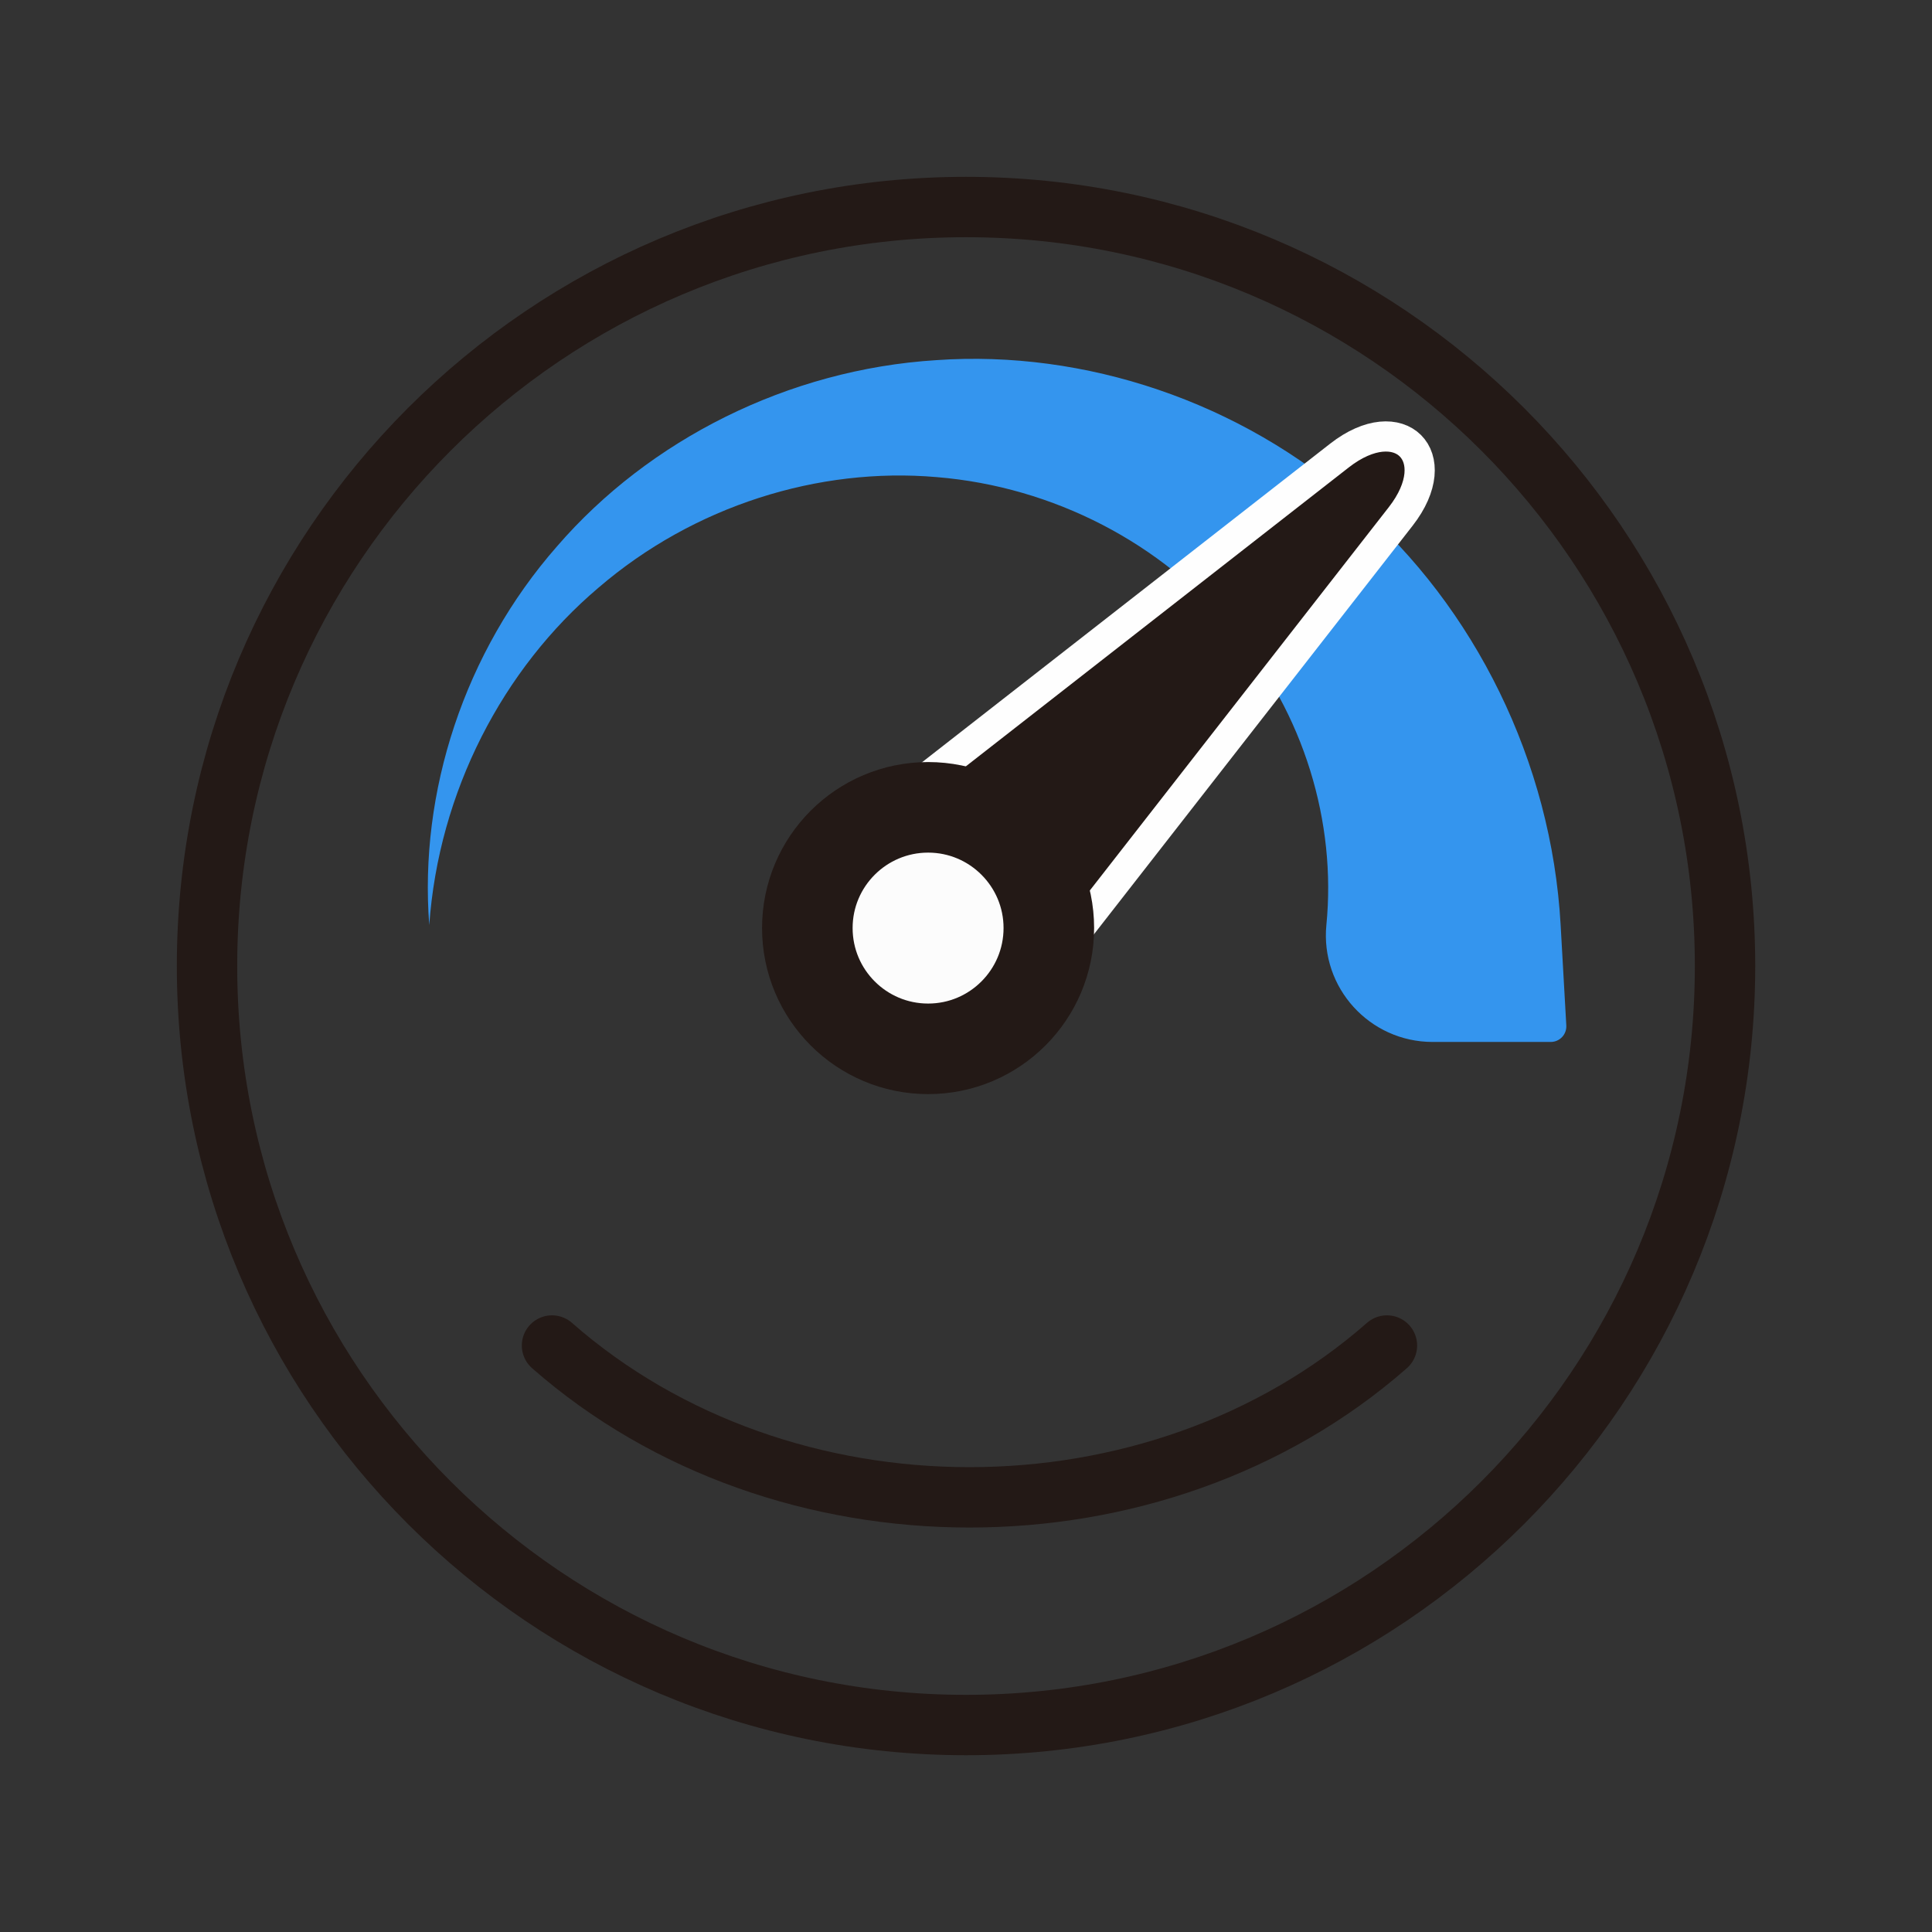
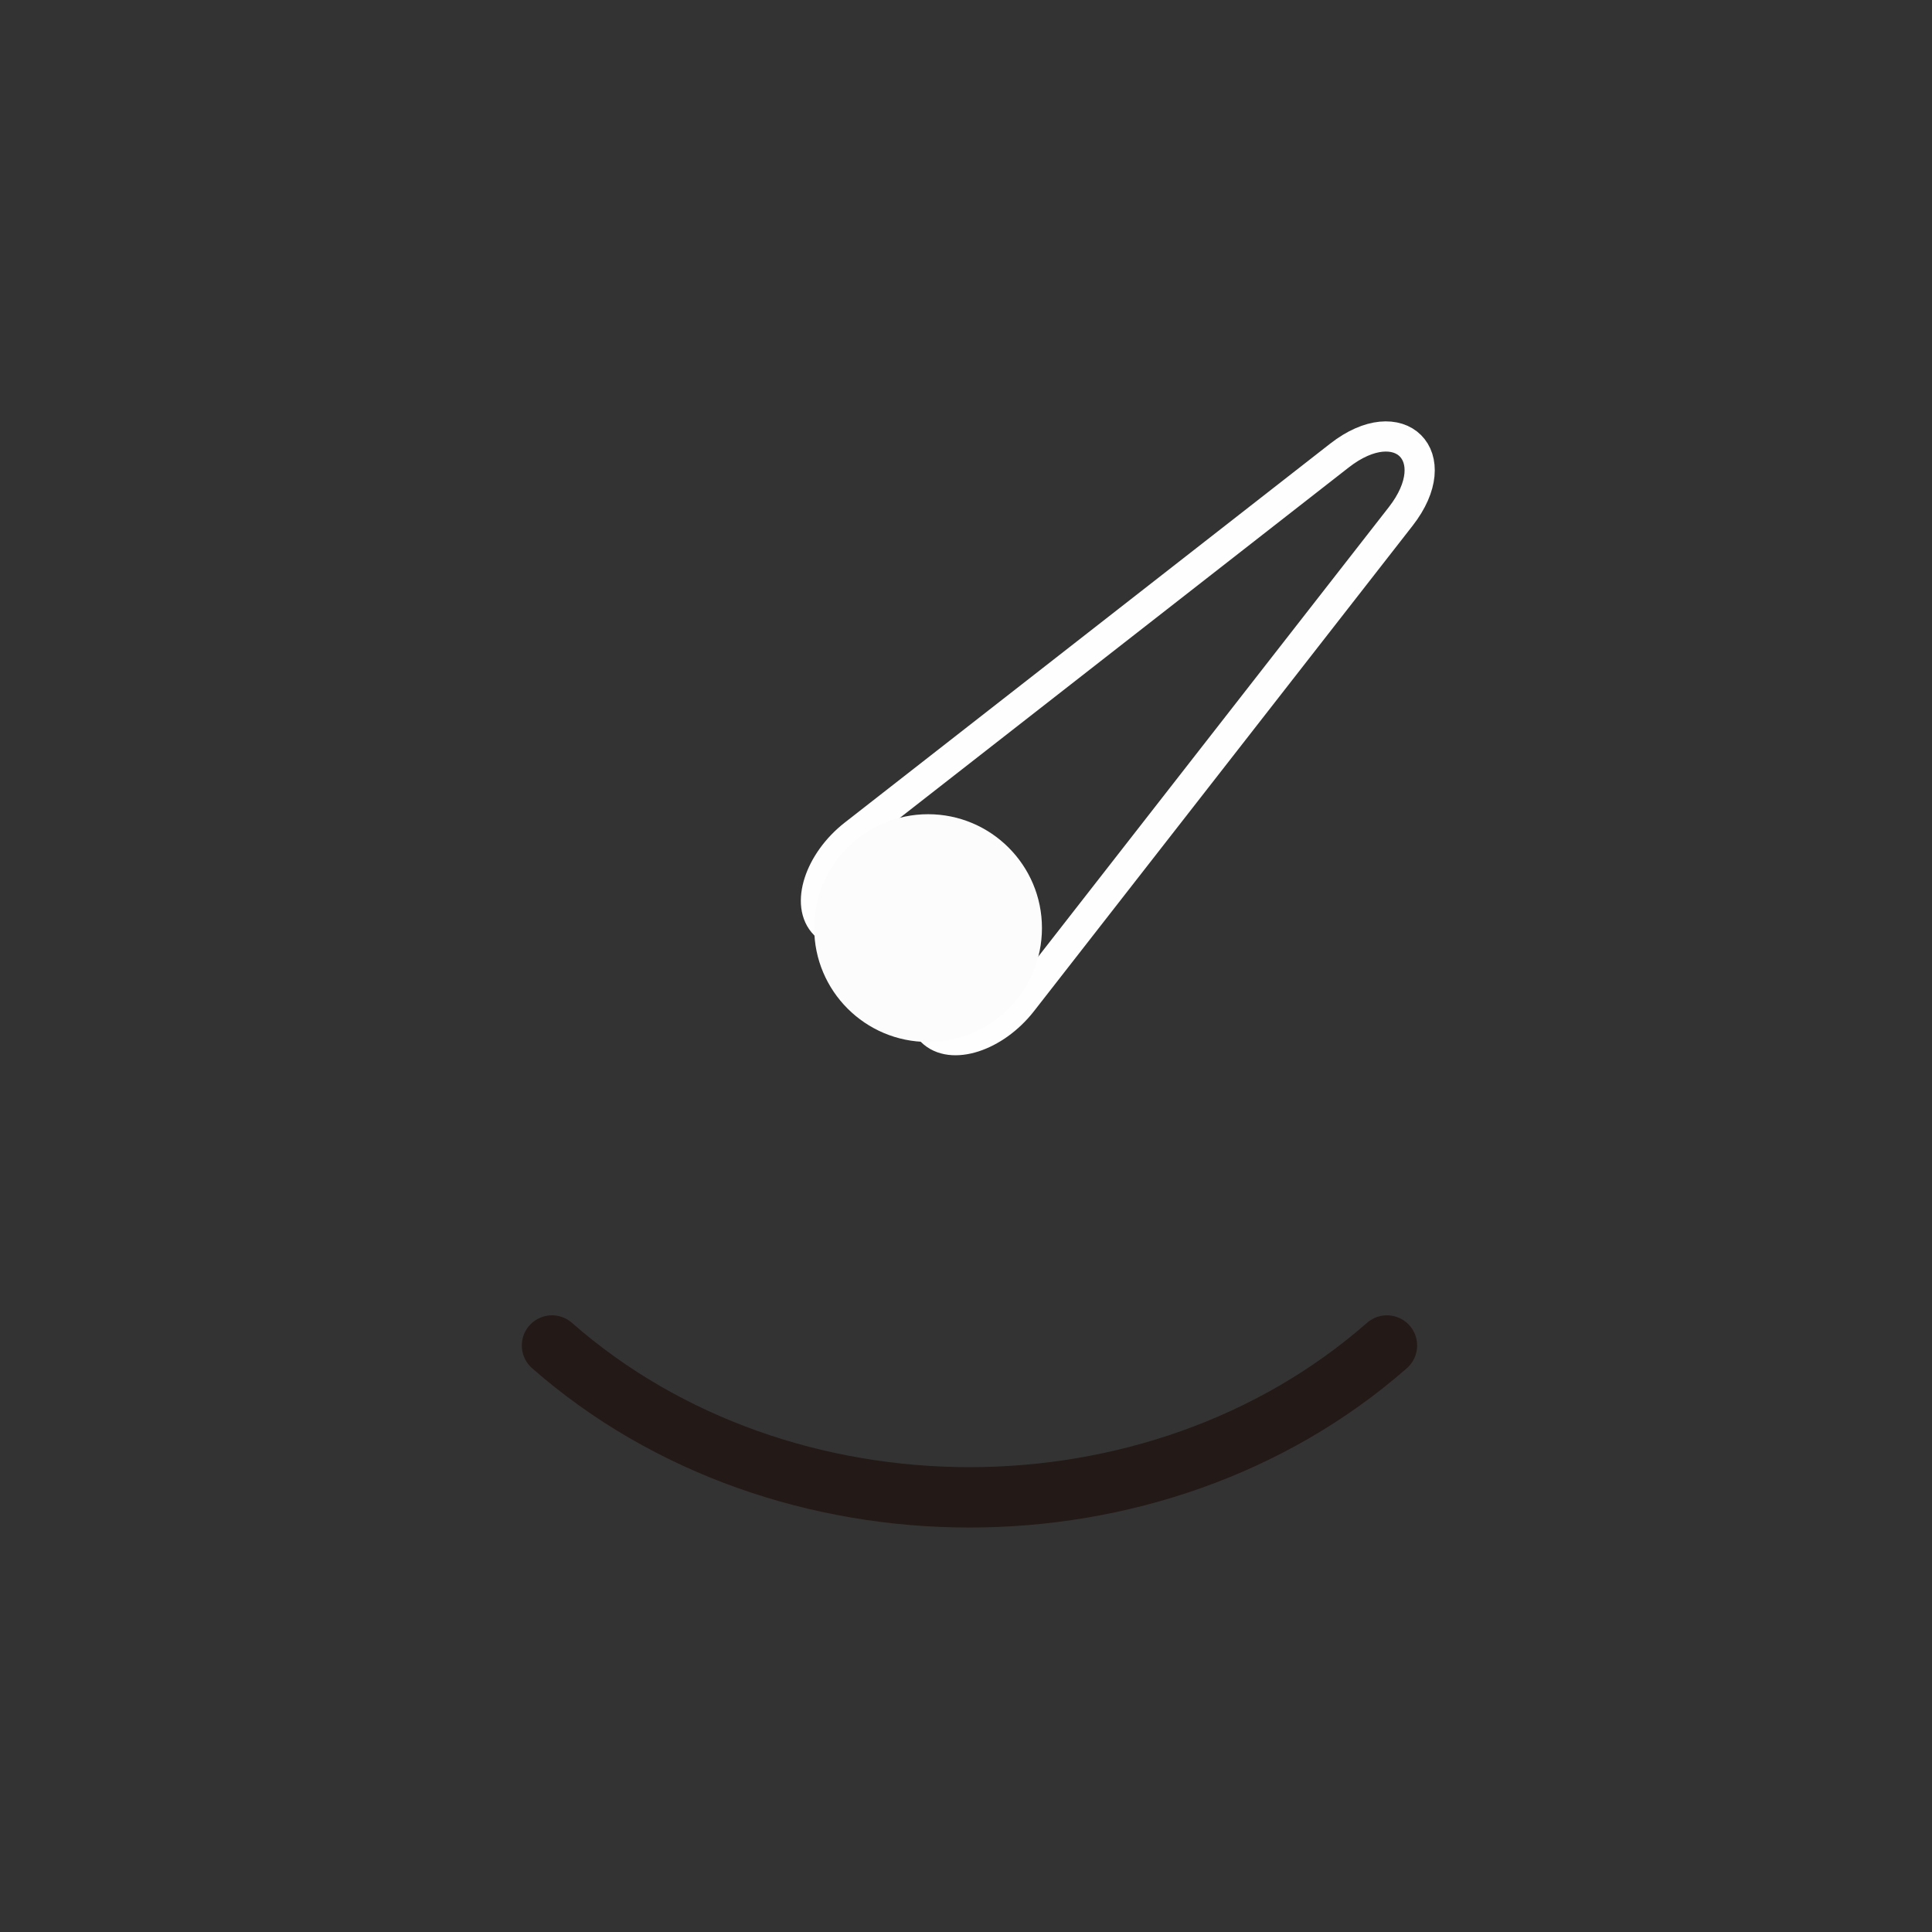
<svg xmlns="http://www.w3.org/2000/svg" width="32px" height="32px" viewBox="0 0 32 32" version="1.1">
  <rect x="0" y="0" width="32" height="32" fill="#333333" stroke="none" />
  <title>首页-测评监测</title>
  <g id="Huluer网页设计" stroke="none" stroke-width="1" fill="none" fill-rule="evenodd">
    <g id="首页1.1" transform="translate(-1200, -1151)">
      <g id="3-教程F&amp;Q" transform="translate(330, 1120)">
        <g id="Demo" transform="translate(870, 31)">
          <g id="demo">
            <g id="首页-测评监测">
              <g id="内容-2" transform="translate(3.429, 3.429)">
                <g id="内容">
-                   <path d="M16.992,6.989 C15.821,5.583 14.035,4.632 12.081,4.473 C10.133,4.305 8.066,4.945 6.484,6.305 C4.897,7.648 3.837,9.689 3.681,11.892 C3.51,9.696 4.258,7.373 5.798,5.619 C7.321,3.857 9.623,2.689 12.081,2.536 C14.532,2.364 17.116,3.218 19.049,4.935 C20.995,6.63 22.269,9.187 22.42,11.892 L22.514,13.556 C22.522,13.705 22.404,13.829 22.256,13.829 L20.3,13.829 C19.255,13.829 18.439,12.929 18.54,11.892 C18.707,10.197 18.173,8.392 16.992,6.989 Z" id="Fill-1" fill="#3495EE" />
-                   <path d="M12.001,13.652 L10.234,11.886 C9.908,11.563 10.141,10.842 10.716,10.393 L18.757,4.116 C19.756,3.336 20.55,4.126 19.771,5.125 L13.497,13.169 C13.047,13.743 12.326,13.977 12.001,13.652" id="Fill-3" fill="#231916" />
                  <path d="M12.001,13.652 L10.234,11.886 C9.908,11.563 10.141,10.842 10.716,10.393 L18.757,4.116 C19.756,3.336 20.55,4.126 19.771,5.125 L13.497,13.169 C13.047,13.743 12.326,13.977 12.001,13.652 Z" id="Stroke-5" stroke="#FEFEFE" stroke-width="0.5" />
-                   <path d="M25.143,12.571 C25.143,19.514 19.514,25.143 12.572,25.143 C5.628,25.143 0,19.514 0,12.571 C0,5.628 5.628,0 12.572,0 C19.514,0 25.143,5.628 25.143,12.571 Z" id="Stroke-7" stroke="#231916" />
                  <path d="M19.543,18.857 C15.724,22.21 9.533,22.21 5.714,18.857" id="Stroke-9" stroke="#231916" stroke-linecap="round" />
                  <path d="M13.829,11.942 C13.829,12.984 12.984,13.829 11.943,13.829 C10.902,13.829 10.057,12.984 10.057,11.942 C10.057,10.902 10.902,10.057 11.943,10.057 C12.984,10.057 13.829,10.902 13.829,11.942" id="Fill-11" fill="#FCFCFC" />
-                   <path d="M13.943,11.942 C13.943,13.047 13.047,13.943 11.944,13.943 C10.839,13.943 9.943,13.047 9.943,11.942 C9.943,10.839 10.839,9.943 11.944,9.943 C13.047,9.943 13.943,10.839 13.943,11.942 Z" id="Stroke-13" stroke="#231916" stroke-width="1.5" />
                </g>
              </g>
            </g>
          </g>
        </g>
      </g>
    </g>
  </g>
</svg>